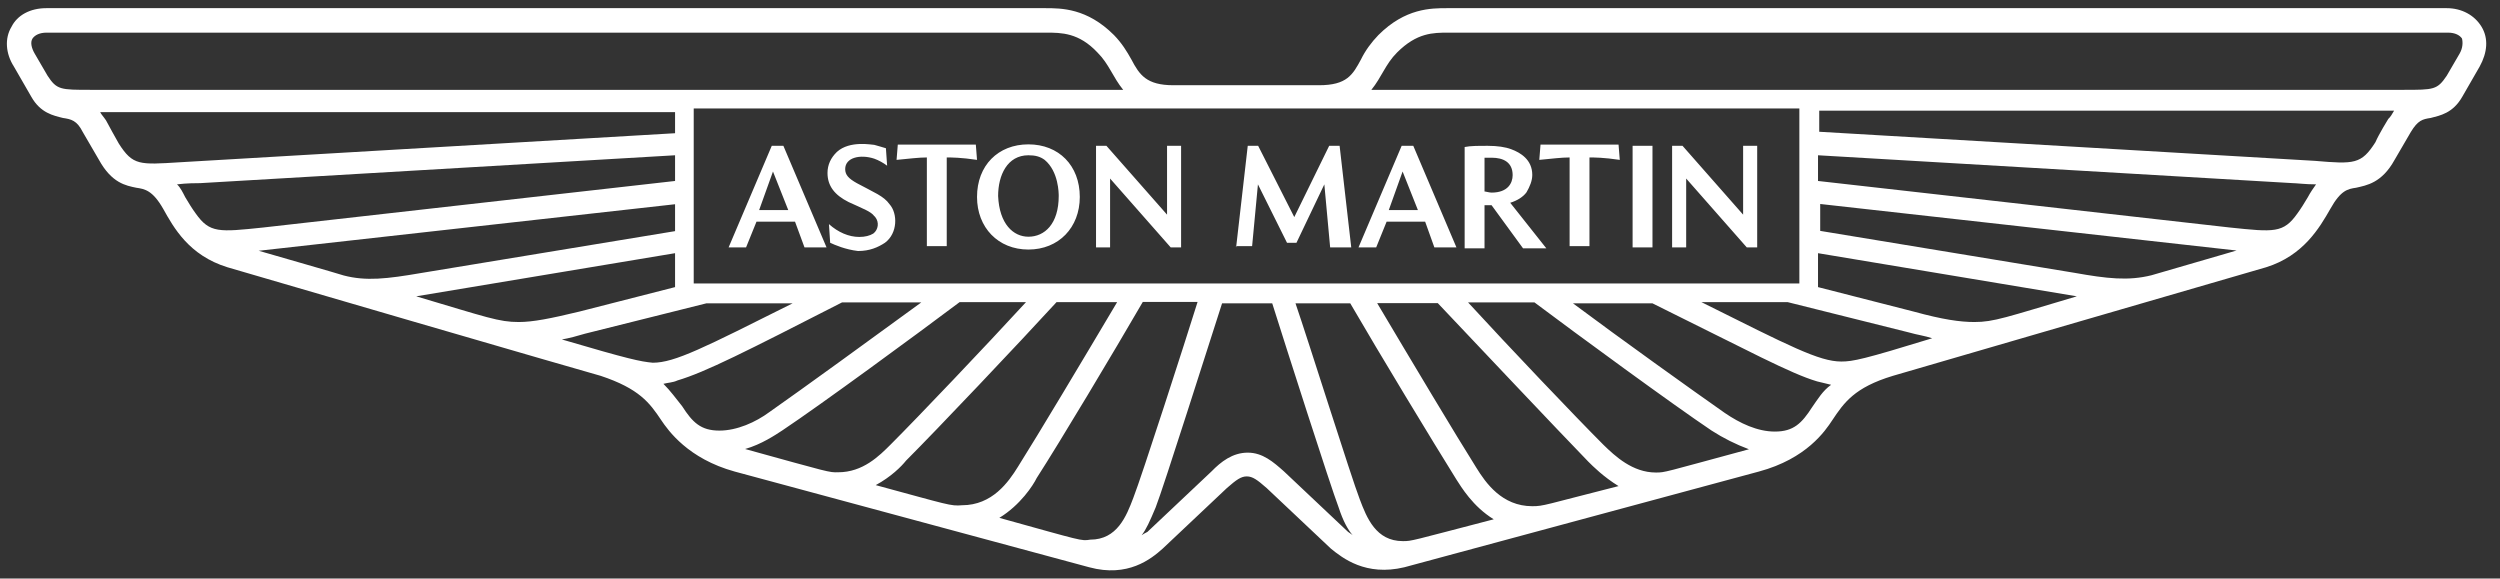
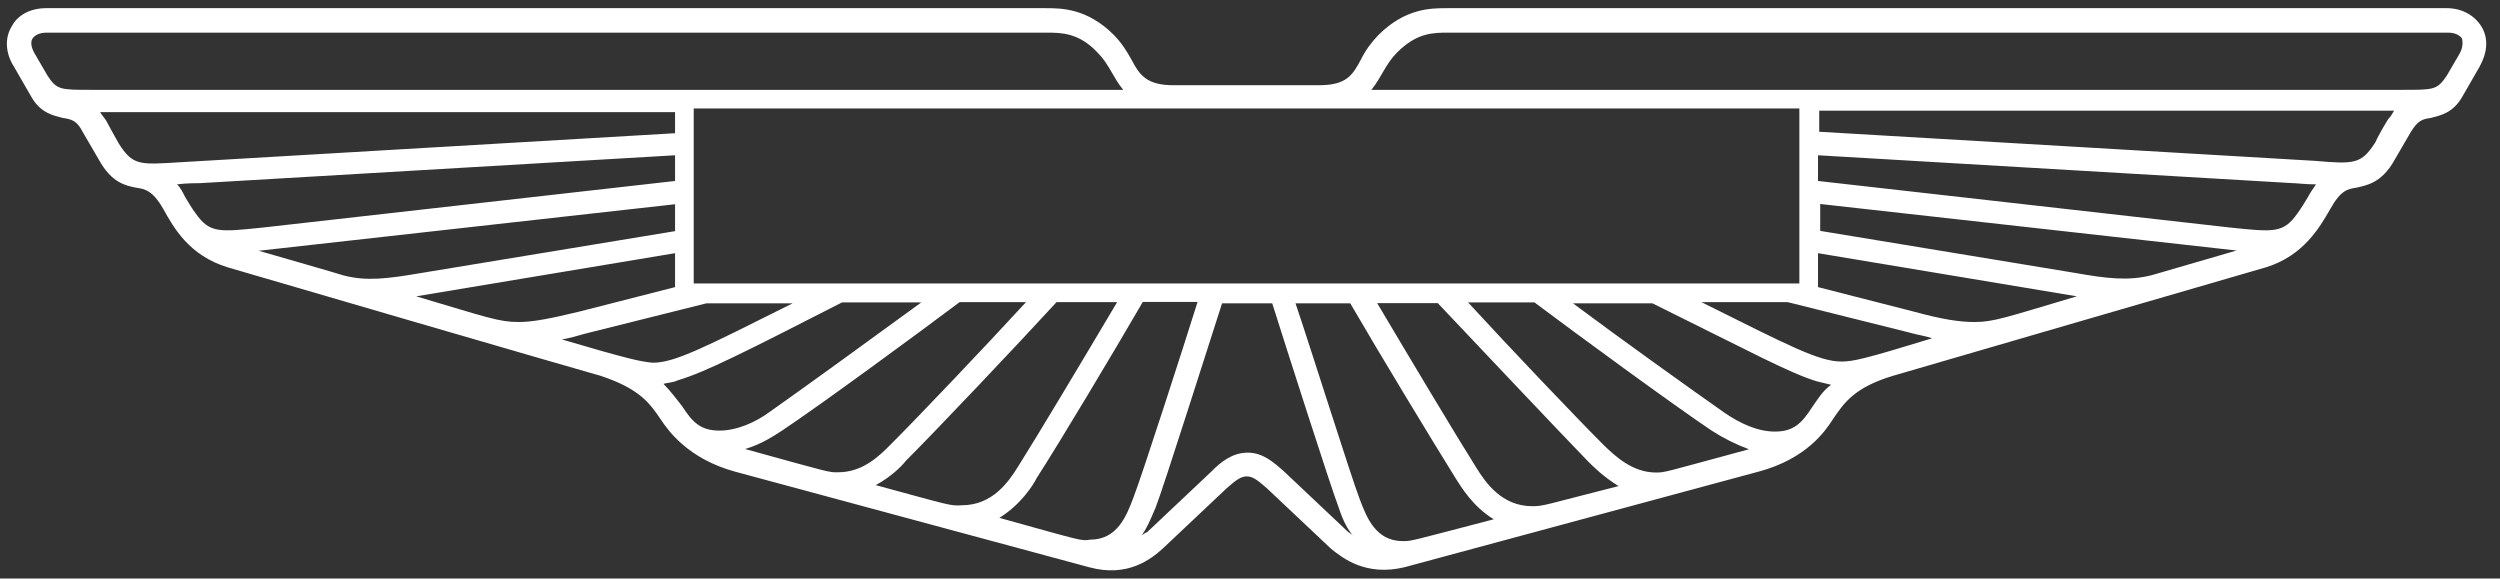
<svg xmlns="http://www.w3.org/2000/svg" width="121" height="28" viewBox="0 0 121 28" fill="none">
  <rect x="0" y="0" width="121" height="28" fill="#333333" stroke="none" />
-   <path d="M36.743 10.166H38.151L37.412 8.301L36.743 10.166ZM35.265 11.973L37.353 7.058H37.916L40.004 11.973H38.937L38.479 10.729H36.614L36.11 11.973H35.265ZM40.18 11.75L40.121 10.847C40.567 11.245 41.083 11.468 41.588 11.468C41.869 11.468 42.092 11.41 42.268 11.304C42.514 11.117 42.561 10.753 42.362 10.507C42.35 10.495 42.338 10.471 42.315 10.46C42.151 10.237 41.81 10.119 41.072 9.779C40.391 9.439 40.051 8.993 40.051 8.372C40.051 7.973 40.215 7.633 40.508 7.351C41.13 6.788 42.198 7.011 42.315 7.011C42.538 7.07 42.714 7.128 42.878 7.175L42.937 8.02C42.749 7.879 42.538 7.762 42.315 7.68C41.635 7.457 40.907 7.621 40.907 8.184C40.907 8.465 41.072 8.641 41.47 8.864C42.315 9.322 42.772 9.486 43.054 9.885C43.453 10.331 43.453 11.292 42.831 11.75C42.491 11.973 42.092 12.149 41.529 12.149C40.919 12.078 40.403 11.855 40.18 11.75ZM44.86 11.973V7.621C44.462 7.621 44.016 7.68 43.394 7.738L43.453 6.999H47.23L47.288 7.738C46.503 7.621 46.045 7.621 45.822 7.621V11.914H44.86V11.973ZM49.775 11.457C50.561 11.457 51.242 10.835 51.242 9.486C51.242 9.369 51.242 8.301 50.561 7.738C50.338 7.574 50.104 7.515 49.775 7.515C48.755 7.515 48.309 8.477 48.309 9.486C48.368 10.847 49.048 11.457 49.775 11.457ZM49.775 12.078C48.309 12.078 47.288 11.011 47.288 9.533C47.288 8.008 48.309 6.987 49.775 6.987C51.242 6.987 52.262 8.008 52.262 9.533C52.262 11.011 51.242 12.078 49.775 12.078ZM53.048 11.973V7.058H53.552L56.485 10.389V7.058H57.165V11.973H56.661L53.728 8.641V11.973H53.048ZM59.828 11.973L60.391 7.058H60.895L62.643 10.507L64.332 7.058H64.837L65.4 11.973H64.379L64.098 8.923L62.749 11.75H62.291L60.884 8.923L60.602 11.914H59.816L59.828 11.973ZM67.218 10.166H68.626L67.886 8.301L67.218 10.166ZM65.752 11.973L67.84 7.058H68.403L70.491 11.973H69.423L68.977 10.729H67.112L66.608 11.973H65.752ZM71.793 9.263C71.91 9.263 72.074 9.322 72.192 9.322C72.977 9.322 73.212 8.864 73.212 8.477C73.212 7.855 72.766 7.633 72.192 7.633H71.851V9.275L71.793 9.263ZM70.889 12.031V7.116C71.171 7.058 71.511 7.058 72.016 7.058C72.473 7.058 72.86 7.116 73.142 7.222C73.587 7.386 74.162 7.726 74.162 8.465C74.162 8.747 74.045 9.028 73.881 9.31C73.716 9.533 73.435 9.709 73.095 9.814L74.843 12.02H73.716L72.192 9.932H71.851V12.02H70.889V12.031ZM75.969 11.973V7.621C75.57 7.621 75.124 7.68 74.502 7.738L74.561 6.999H78.338L78.397 7.738C77.611 7.621 77.153 7.621 76.93 7.621V11.914H75.969V11.973ZM79.018 7.058H79.98V11.973H79.018V7.058ZM80.93 11.973V7.058H81.435L84.367 10.389V7.058H85.048V11.973H84.543L81.611 8.641V11.973H80.93Z" fill="white" />
  <path d="M120.109 1.298C119.769 0.735 119.147 0.395 118.42 0.395H70.045C69.259 0.395 68.016 0.395 66.714 1.697C66.374 2.049 66.08 2.448 65.869 2.882C65.47 3.621 65.189 4.125 63.84 4.125H56.79C55.488 4.125 55.148 3.621 54.761 2.882C54.538 2.483 54.303 2.096 53.916 1.697C52.614 0.395 51.371 0.395 50.585 0.395H2.245C1.459 0.395 0.837 0.735 0.556 1.298C0.216 1.861 0.274 2.6 0.673 3.222L1.518 4.688C1.964 5.474 2.585 5.592 3.043 5.709C3.441 5.768 3.723 5.826 4.005 6.389L4.79 7.738C5.412 8.864 6.092 8.982 6.597 9.087C6.996 9.146 7.383 9.204 7.899 10.108C8.403 11.011 9.142 12.36 11.007 12.935C11.172 12.993 29.013 18.19 29.072 18.19C30.937 18.811 31.441 19.492 32.004 20.336C32.344 20.841 33.306 22.201 35.559 22.823L52.72 27.456C54.585 27.961 55.711 27.058 56.274 26.553L59.382 23.621C59.84 23.222 60.063 23.058 60.344 23.058C60.626 23.058 60.849 23.222 61.306 23.621L64.415 26.553C64.978 27.011 66.104 27.902 67.969 27.456L85.13 22.823C87.441 22.201 88.344 20.852 88.684 20.336C89.247 19.492 89.752 18.753 91.617 18.19C91.617 18.19 109.458 12.993 109.681 12.935C111.487 12.372 112.273 11.011 112.789 10.108C113.294 9.204 113.634 9.146 114.033 9.087C114.537 8.97 115.276 8.864 115.898 7.738L116.684 6.389C117.024 5.826 117.247 5.768 117.646 5.709C118.091 5.592 118.713 5.486 119.171 4.688L120.015 3.222C120.391 2.542 120.449 1.861 120.109 1.298ZM87.089 5.251V13.72H33.576V5.251H87.089ZM67.898 26.19C66.596 26.19 66.151 25.064 65.81 24.16C65.412 23.14 63.324 16.489 62.702 14.682H65.353C66.761 17.11 69.365 21.404 70.491 23.21C70.714 23.55 71.277 24.512 72.297 25.134C68.239 26.19 68.344 26.19 67.898 26.19ZM74.162 24.5C72.696 24.5 71.91 23.374 71.453 22.635C70.491 21.11 68.297 17.439 66.655 14.671H69.588C71.453 16.641 75.347 20.77 76.872 22.342C77.095 22.565 77.611 23.081 78.338 23.527C74.725 24.442 74.725 24.5 74.162 24.5ZM80.145 22.87C79.019 22.87 78.174 22.084 77.599 21.521C76.25 20.172 73.024 16.782 71.054 14.636H74.268C76.297 16.16 80.989 19.597 82.843 20.841C83.406 21.204 84.016 21.509 84.649 21.744C80.485 22.87 80.602 22.87 80.145 22.87ZM87.71 19.703C87.206 20.489 86.807 20.888 85.904 20.888C85.059 20.888 84.215 20.489 83.476 19.984C81.951 18.917 78.397 16.372 76.133 14.682H79.98C84.661 16.993 86.643 18.072 87.945 18.459L88.626 18.624C88.215 18.917 87.992 19.304 87.71 19.703ZM89.118 17.498C88.051 17.498 86.631 16.759 82.35 14.624H86.526L92.391 16.09C92.79 16.207 93.177 16.254 93.517 16.372C90.197 17.392 89.681 17.498 89.118 17.498ZM100.52 14.342C97.071 15.363 96.508 15.586 95.558 15.586C94.878 15.586 94.033 15.468 92.625 15.081L87.992 13.896V12.254L100.52 14.342ZM104.133 13.322C103.007 13.603 101.986 13.486 100.402 13.204L88.098 11.175V9.873L108.25 12.125L104.133 13.322ZM111.699 9.545C111.534 9.826 111.358 10.108 111.194 10.331C110.514 11.292 110.068 11.234 107.921 11.011L87.992 8.759V7.515L110.971 8.864C111.136 8.864 111.593 8.923 112.097 8.923C111.98 9.087 111.816 9.322 111.699 9.545ZM115.593 5.756C115.593 5.756 115.135 6.495 114.971 6.882C114.291 7.949 113.951 7.949 112.039 7.785L88.051 6.377V5.357H115.874C115.769 5.533 115.71 5.65 115.593 5.756ZM119.042 2.6L118.42 3.668C117.962 4.348 117.798 4.348 116.332 4.348H66.374C66.878 3.726 67.054 3.105 67.617 2.542C68.579 1.58 69.365 1.58 70.104 1.58H118.479C118.819 1.58 119.042 1.697 119.159 1.861C119.206 2.037 119.206 2.319 119.042 2.6ZM55.253 25.908C55.476 25.627 55.652 25.228 55.934 24.559C56.333 23.539 58.526 16.594 59.148 14.682H61.576C62.197 16.653 64.403 23.55 64.79 24.559C65.013 25.239 65.236 25.627 65.47 25.908C65.412 25.849 65.306 25.791 65.247 25.744L62.139 22.811C61.635 22.366 61.118 21.908 60.391 21.908C59.652 21.908 59.089 22.354 58.643 22.811L55.535 25.744C55.418 25.802 55.312 25.861 55.253 25.908ZM48.368 25.064C49.388 24.442 50.01 23.48 50.174 23.14C51.3 21.392 53.904 17.04 55.312 14.612H57.963C57.4 16.419 55.253 23.081 54.855 24.09C54.514 24.993 54.069 26.119 52.767 26.119C52.321 26.19 52.426 26.19 48.368 25.064ZM42.385 23.48C43.124 23.081 43.629 22.577 43.852 22.295C45.377 20.77 49.33 16.594 51.136 14.624H54.069C52.426 17.392 50.233 21.064 49.271 22.588C48.813 23.328 48.028 24.454 46.561 24.454C45.998 24.5 45.94 24.442 42.385 23.48ZM36.063 21.732C36.849 21.509 37.529 21.052 37.869 20.829C39.734 19.586 44.415 16.149 46.444 14.624H49.658C47.687 16.77 44.462 20.16 43.113 21.509C42.55 22.072 41.764 22.858 40.567 22.858C40.121 22.87 40.18 22.87 36.063 21.732ZM32.11 18.577C32.333 18.518 32.567 18.518 32.79 18.413C34.139 18.014 36.121 17.005 40.755 14.636H44.591C42.28 16.325 38.773 18.87 37.248 19.938C36.567 20.442 35.664 20.841 34.819 20.841C33.916 20.841 33.517 20.442 33.013 19.656C32.731 19.304 32.45 18.917 32.11 18.577ZM27.195 16.43C27.535 16.372 27.934 16.266 28.321 16.149L34.186 14.682H38.362C34.069 16.829 32.661 17.556 31.594 17.556C30.984 17.498 30.468 17.392 27.195 16.43ZM32.673 12.254V13.896L28.04 15.081C26.632 15.421 25.787 15.586 25.107 15.586C24.145 15.586 23.582 15.363 20.145 14.342L32.673 12.254ZM12.521 12.137L32.673 9.885V11.187L20.368 13.216C18.726 13.498 17.717 13.615 16.638 13.333C16.638 13.322 12.521 12.137 12.521 12.137ZM8.568 8.923C9.025 8.864 9.529 8.864 9.694 8.864L32.673 7.515V8.759L12.743 11.011C10.597 11.234 10.151 11.292 9.471 10.331C9.307 10.108 9.131 9.826 8.966 9.545C8.849 9.322 8.743 9.087 8.568 8.923ZM4.849 5.427H32.673V6.448L8.685 7.855C6.761 7.973 6.433 8.02 5.752 6.952C5.541 6.577 5.33 6.202 5.131 5.826C5.013 5.65 4.896 5.533 4.849 5.427ZM1.576 1.861C1.694 1.697 1.917 1.58 2.257 1.58H50.632C51.371 1.58 52.215 1.58 53.118 2.542C53.681 3.105 53.857 3.726 54.362 4.348H4.392C2.925 4.348 2.749 4.348 2.304 3.668L1.682 2.6C1.518 2.319 1.459 2.037 1.576 1.861Z" fill="white" />
</svg>